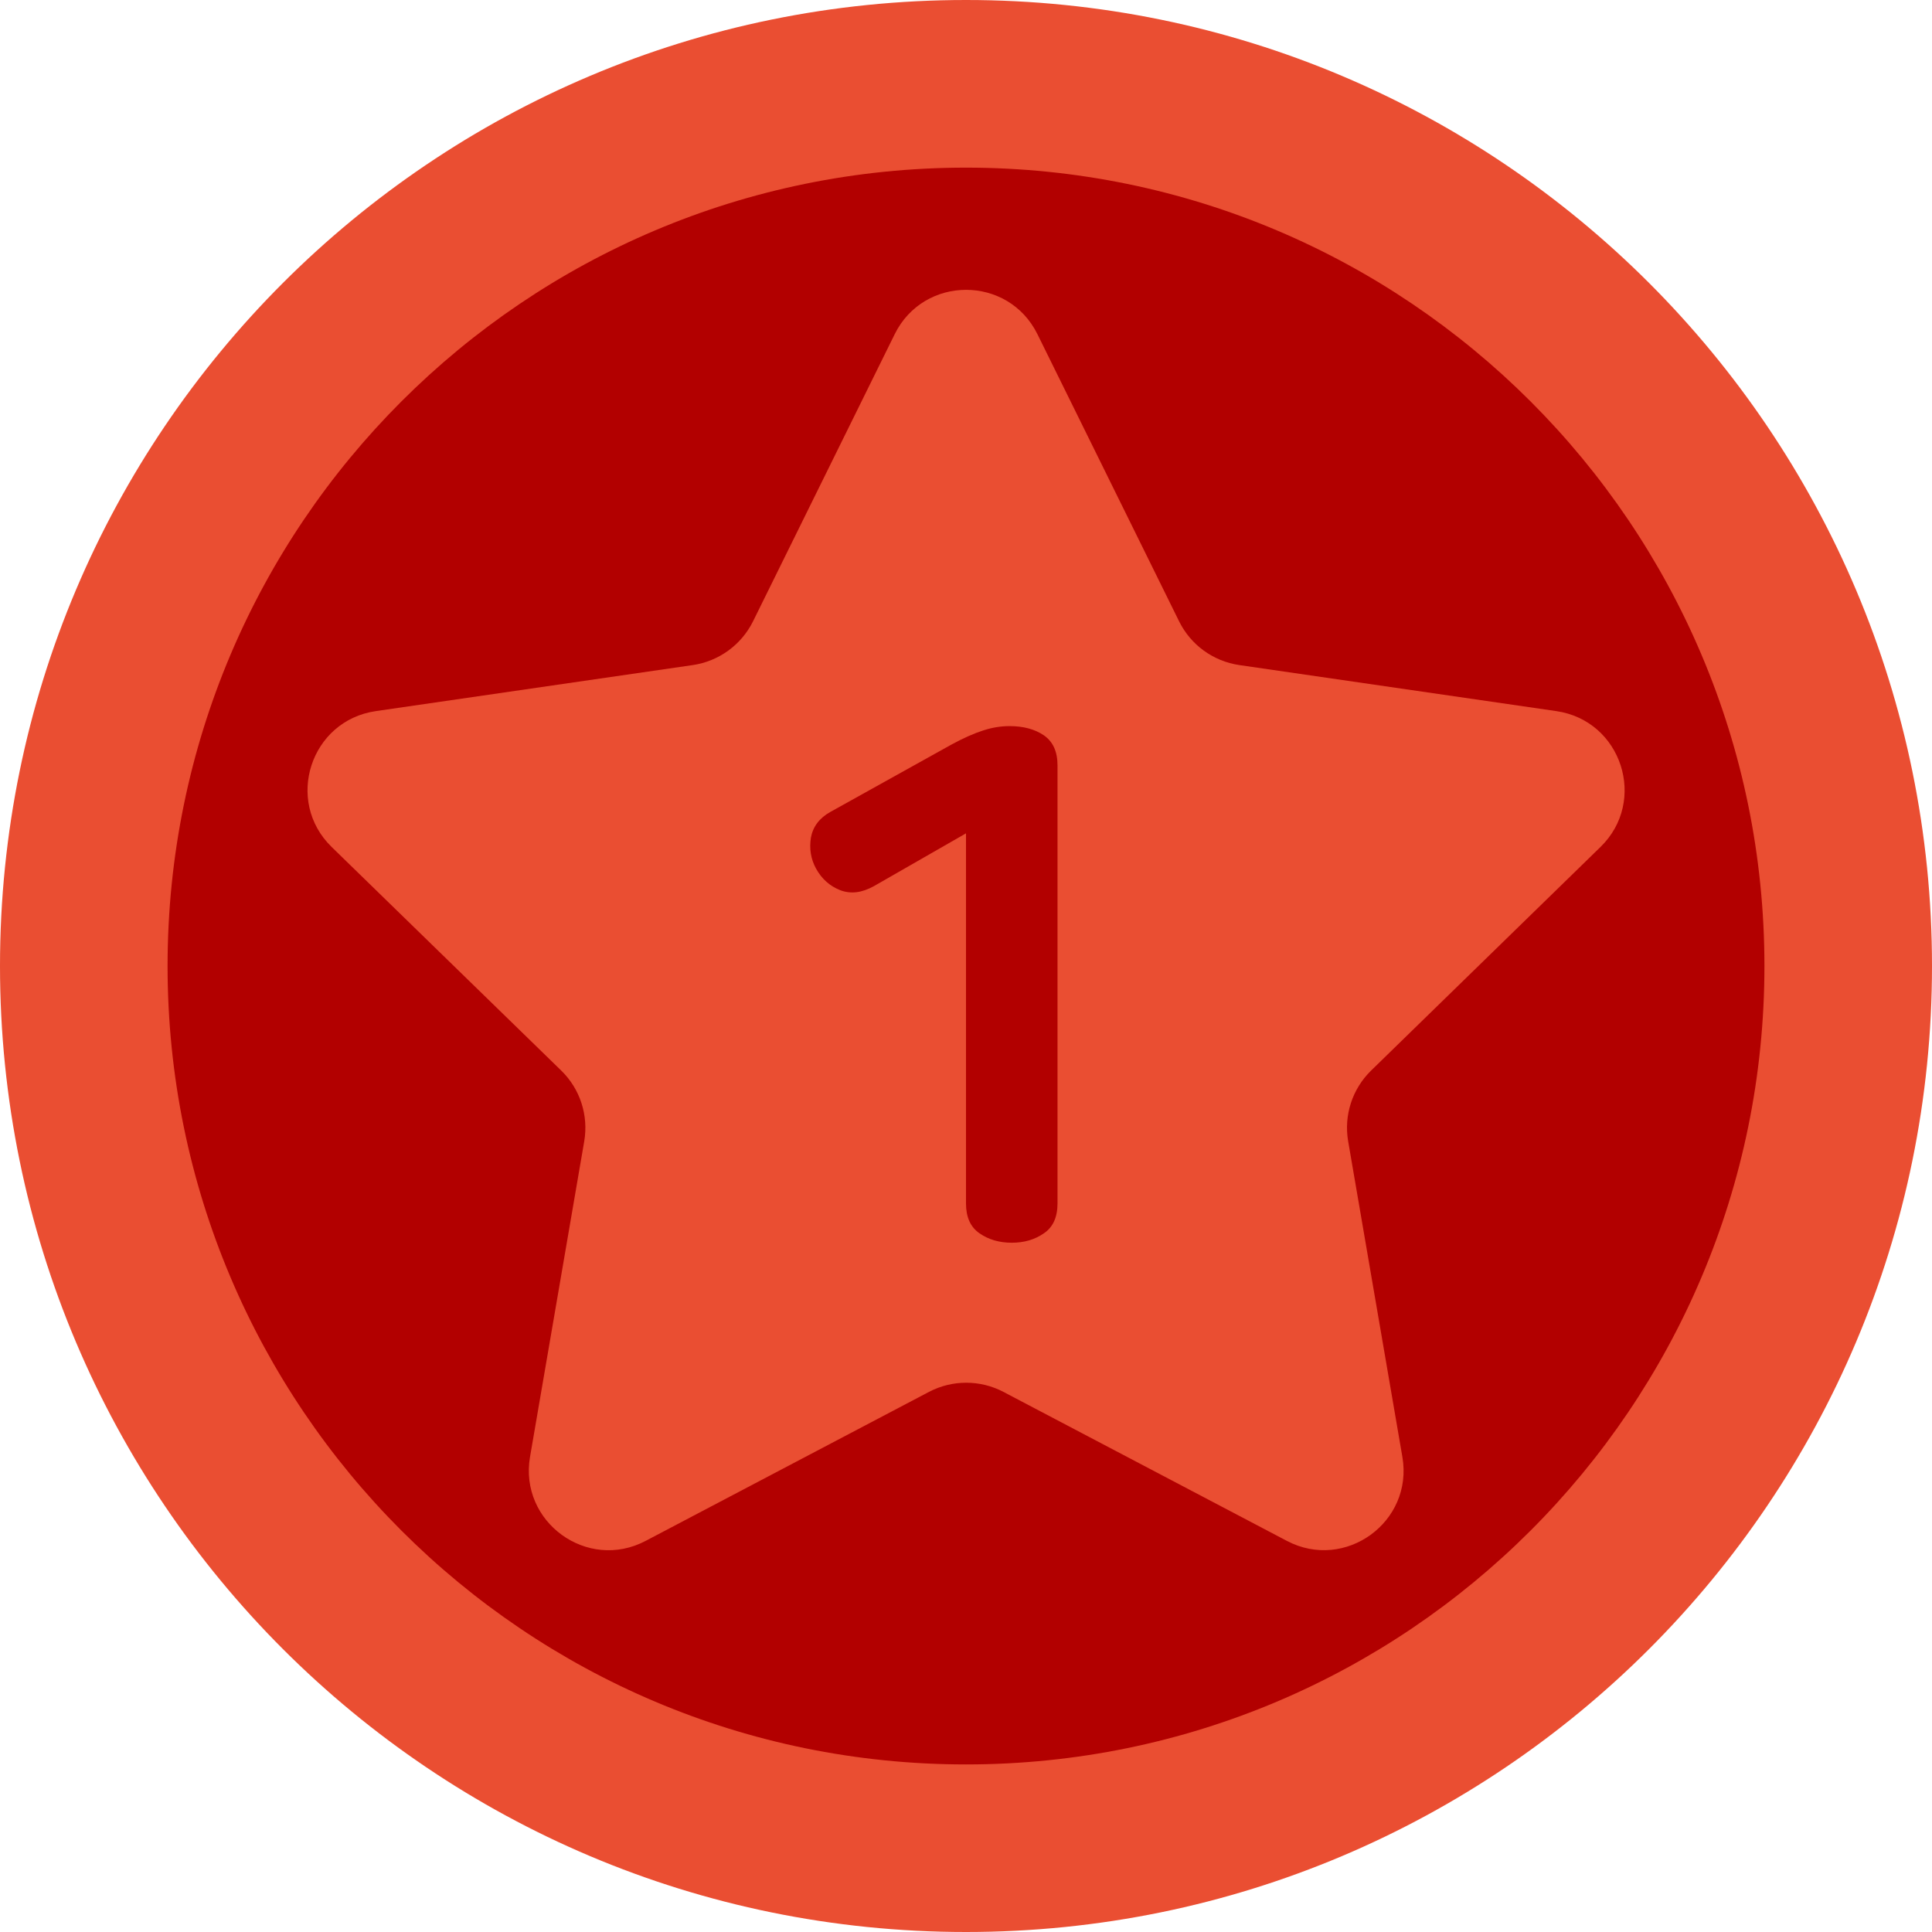
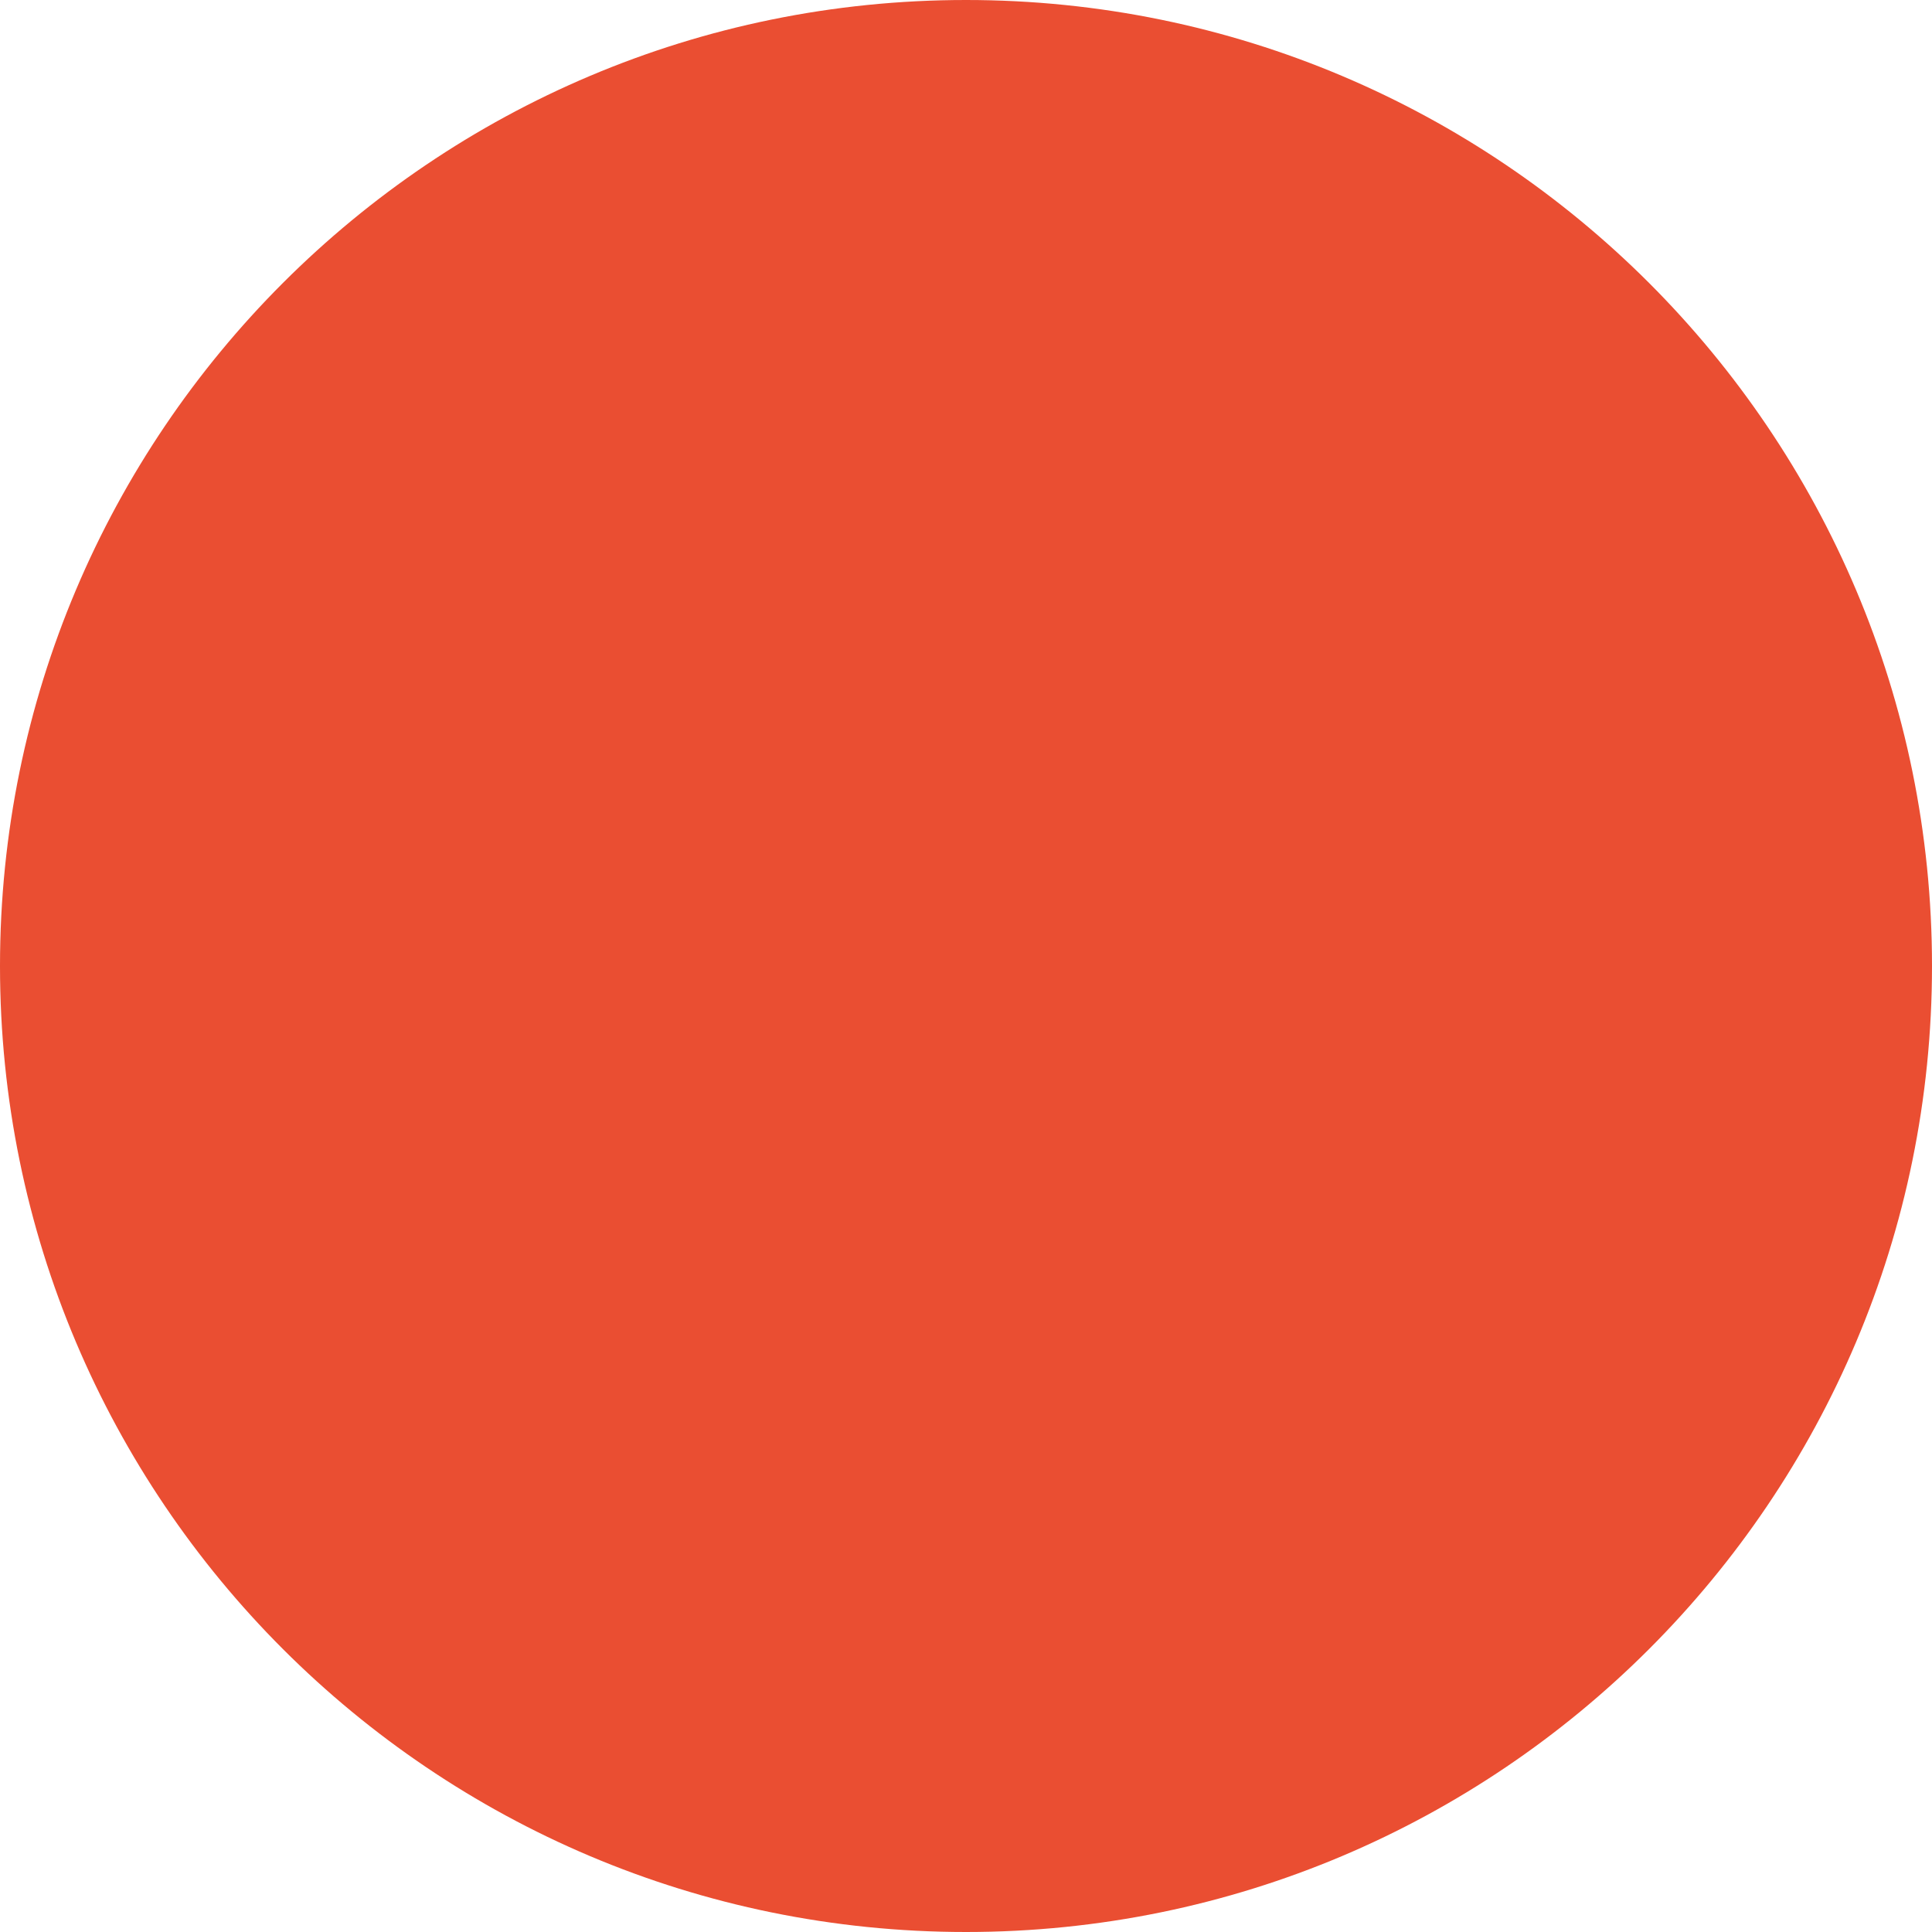
<svg xmlns="http://www.w3.org/2000/svg" version="1.1" id="Layer_1" x="0px" y="0px" width="30px" height="30px" viewBox="0 0 30 30" enable-background="new 0 0 30 30" xml:space="preserve">
-   <path fill="#D39D7D" d="M-8.25,15c0,8.284-6.716,15-15,15c-8.285,0-15-6.716-15-15s6.715-15,15-15C-14.966,0-8.25,6.715-8.25,15" />
  <path fill="#6E3E3D" d="M-11.68,15c0,6.391-5.18,11.57-11.57,11.57S-34.82,21.389-34.82,15c0-6.389,5.18-11.57,11.57-11.57  C-16.859,3.43-11.68,8.61-11.68,15" />
  <g>
    <path fill="#EA4E32" d="M30,15c0,8.285-6.716,15-15,15S0,23.285,0,15C0,6.716,6.716,0,15,0S30,6.716,30,15" />
-     <path fill="#B20000" d="M27.398,15c0,6.848-5.551,12.398-12.398,12.398S2.602,21.848,2.602,15S8.152,2.603,15,2.603   S27.398,8.152,27.398,15" />
-     <path fill="#EA4E32" d="M16.109,5.189l2.201,4.461c0.181,0.365,0.528,0.617,0.933,0.677l4.923,0.715   c1.016,0.147,1.42,1.396,0.686,2.11l-3.563,3.473c-0.291,0.285-0.424,0.693-0.355,1.096l0.842,4.902   c0.174,1.01-0.889,1.781-1.795,1.303l-4.402-2.314c-0.36-0.188-0.791-0.188-1.152,0l-4.4,2.314   c-0.908,0.48-1.969-0.293-1.797-1.303l0.842-4.902c0.068-0.402-0.064-0.811-0.356-1.096L5.15,13.152   c-0.734-0.715-0.33-1.963,0.686-2.11l4.923-0.715c0.403-0.06,0.751-0.312,0.933-0.677l2.201-4.461   C14.346,4.271,15.656,4.271,16.109,5.189" />
-     <path fill="#B20000" d="M15.677,11.275c0.214,0,0.392,0.048,0.532,0.143c0.141,0.098,0.212,0.251,0.212,0.467v6.801   c0,0.215-0.071,0.371-0.212,0.465c-0.141,0.098-0.307,0.146-0.498,0.146s-0.359-0.047-0.501-0.146C15.07,19.055,15,18.9,15,18.686   v-5.746l-1.43,0.82c-0.188,0.104-0.359,0.125-0.523,0.063c-0.16-0.063-0.287-0.174-0.377-0.338   c-0.08-0.148-0.105-0.307-0.078-0.479c0.031-0.168,0.131-0.303,0.301-0.398l1.875-1.043c0.191-0.104,0.358-0.178,0.5-0.223   C15.408,11.296,15.544,11.275,15.677,11.275" />
  </g>
</svg>